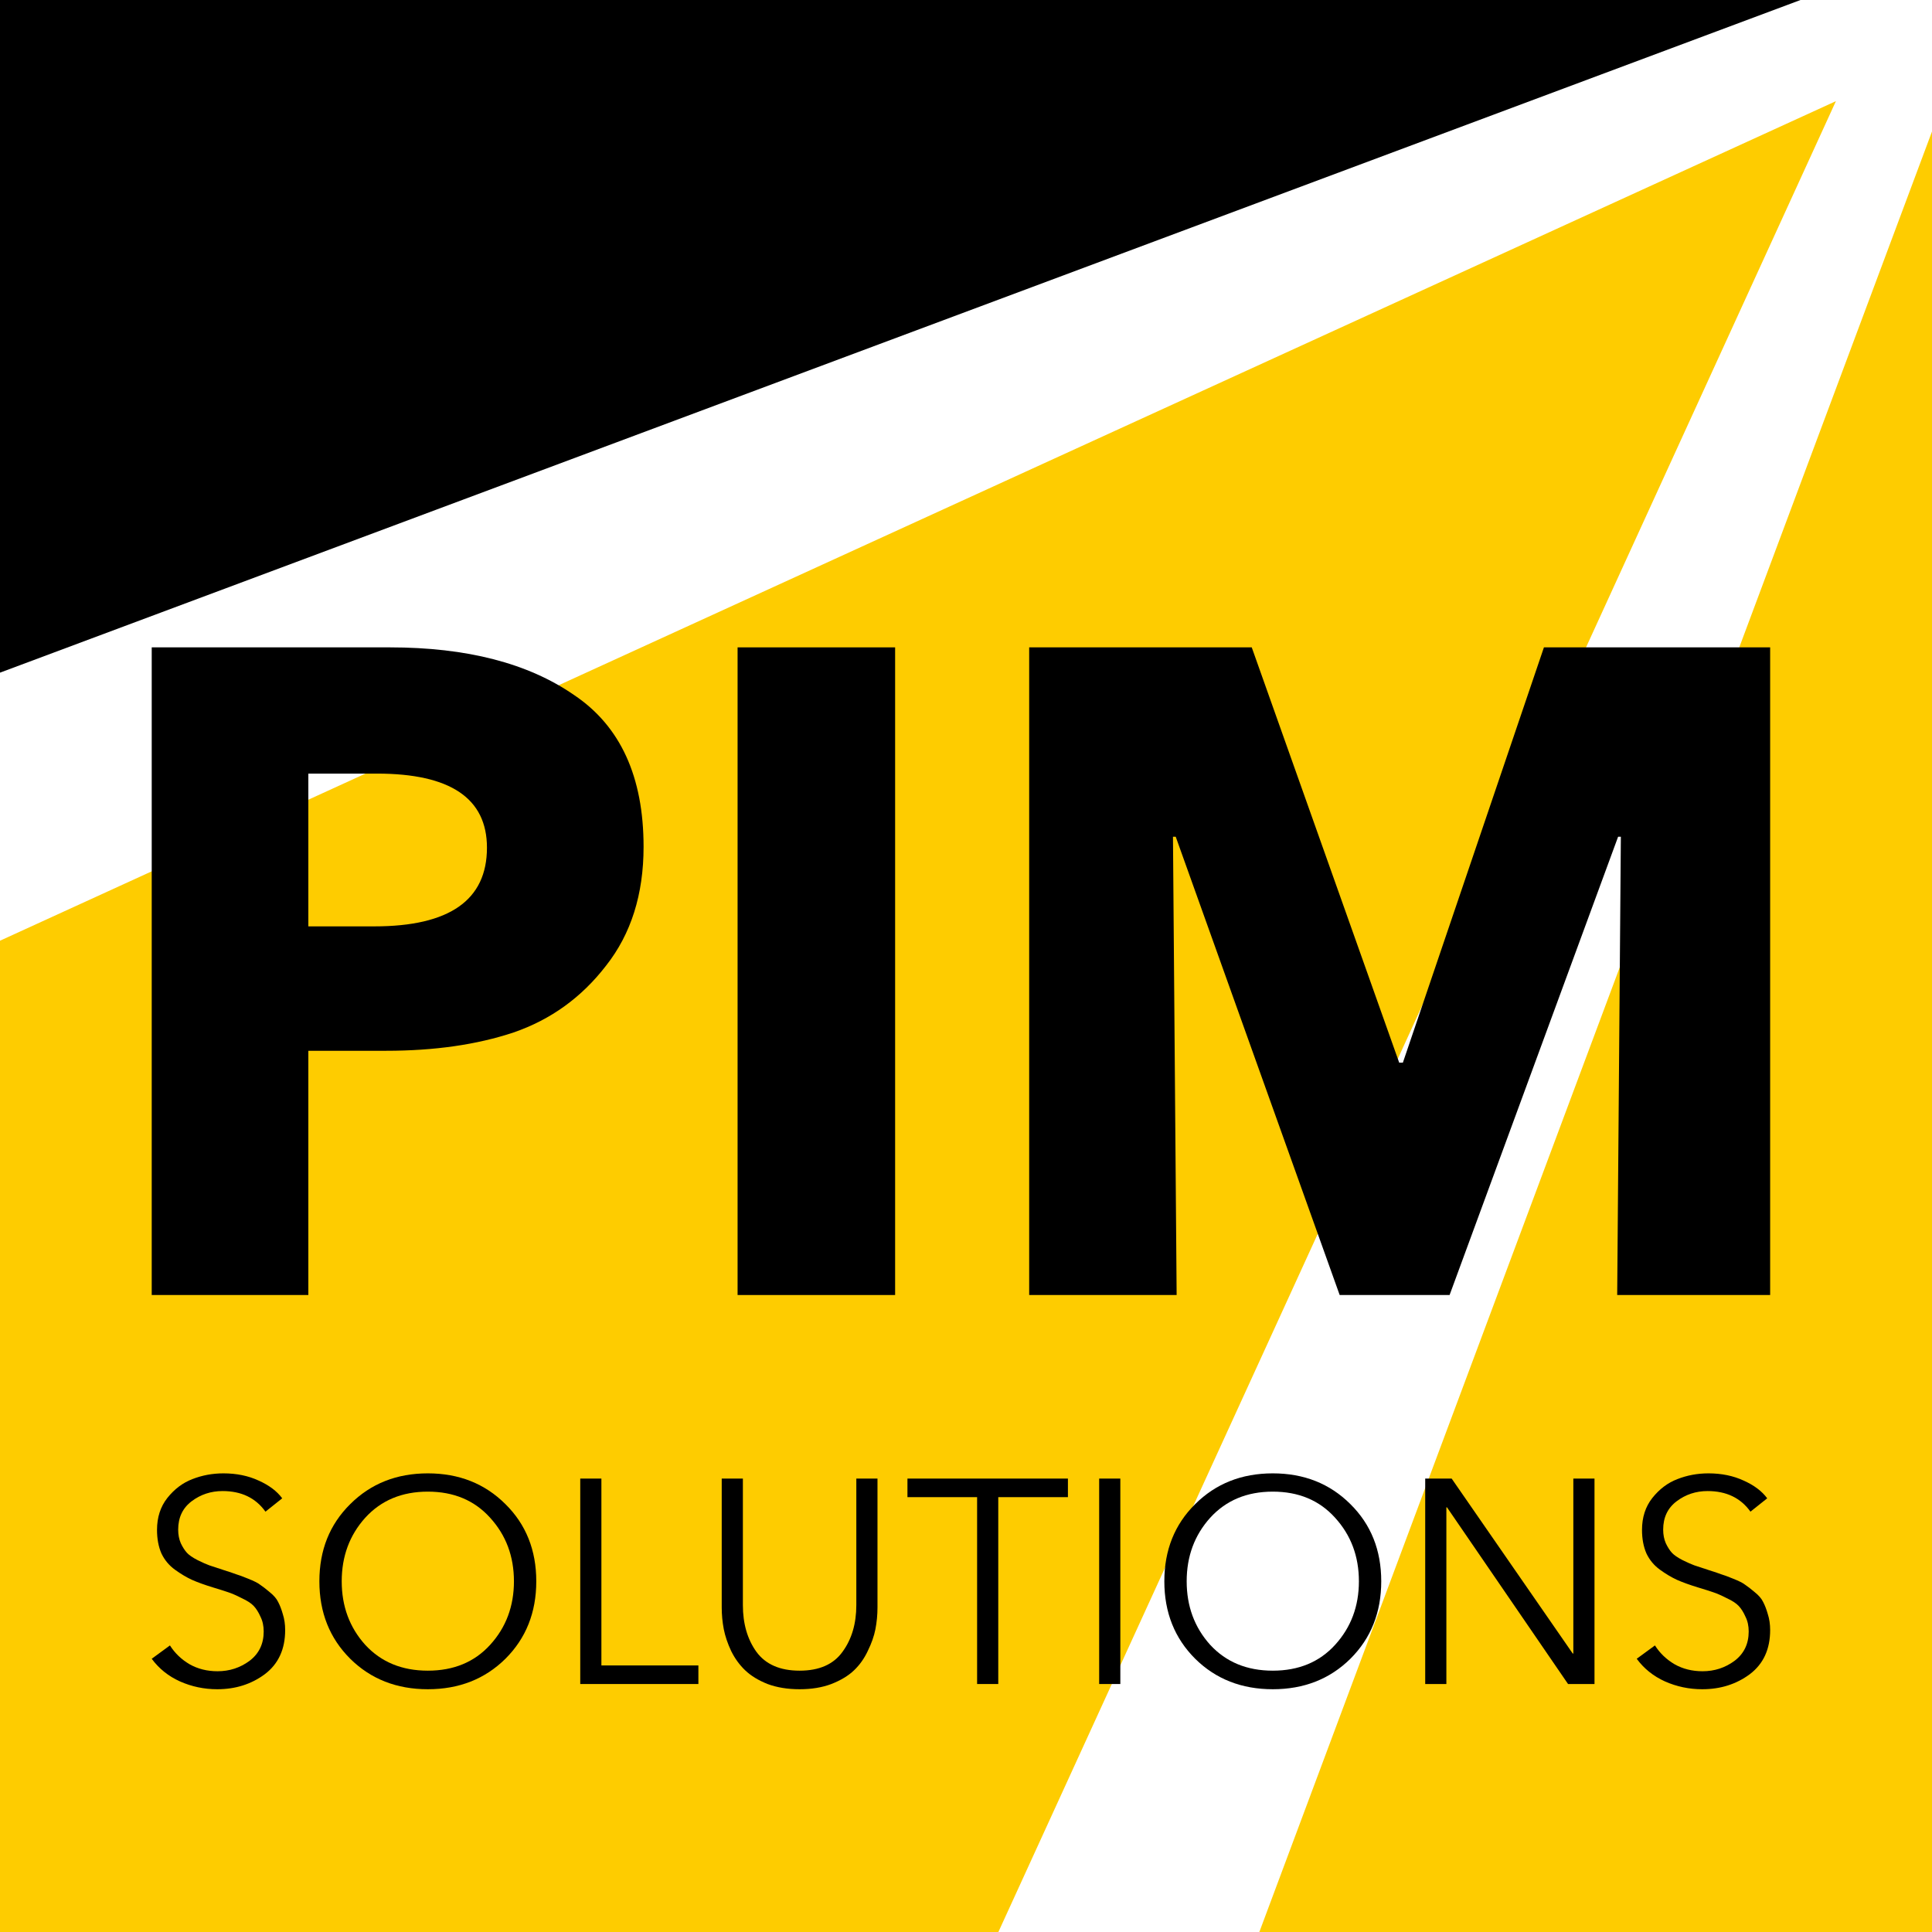
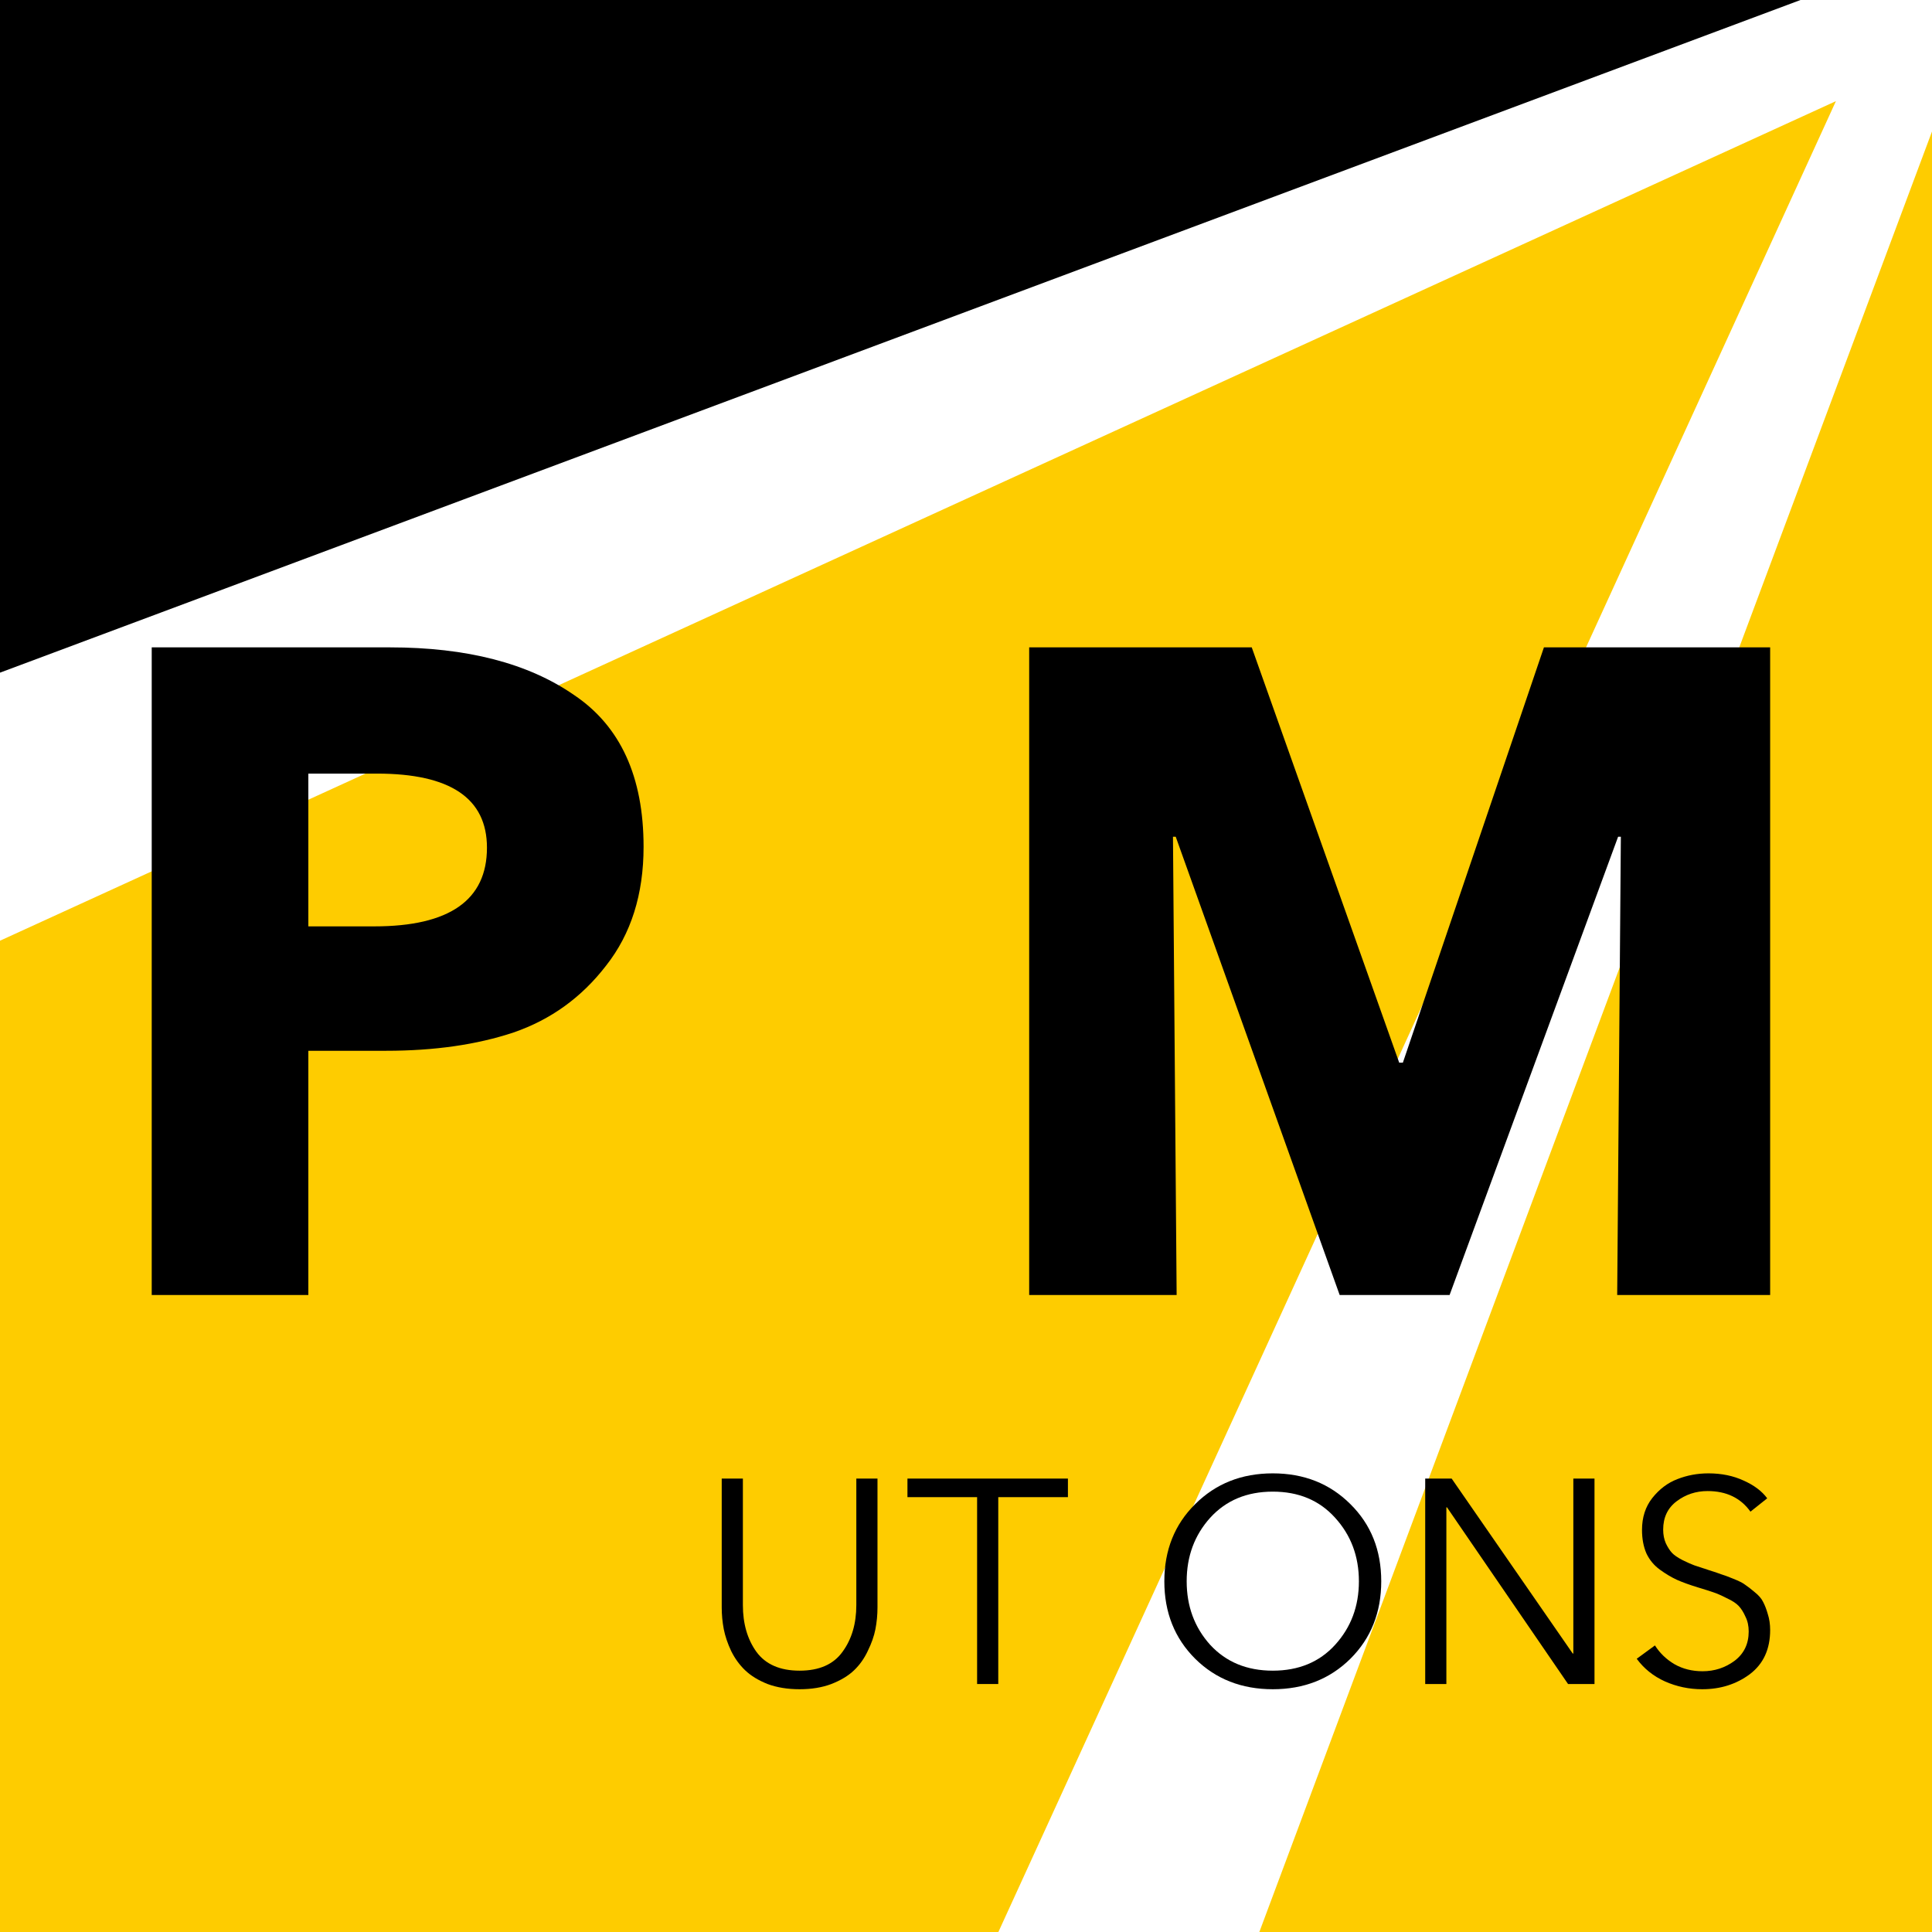
<svg xmlns="http://www.w3.org/2000/svg" width="194" height="194" viewBox="0 0 194 194" fill="none">
  <path d="M194 0H0V194H194V0Z" fill="white" />
  <path d="M0 67.544L5.15919e-05 0H180.796L0 67.544Z" fill="black" />
  <path d="M126.455 194H194V13.204L126.455 194Z" fill="#FECC00" />
  <path d="M184.351 10.157L100.251 194H0V94.461L184.351 10.157Z" fill="#FECC00" />
  <path d="M64.624 85.03C64.624 89.806 63.367 93.786 60.853 96.971C58.4 100.155 55.304 102.39 51.564 103.676C47.885 104.901 43.624 105.513 38.78 105.513H30.962V130.038H15.235V65.005H39.148C46.873 65.005 53.035 66.598 57.634 69.782C62.294 72.905 64.624 77.987 64.624 85.03ZM48.897 85.121C48.897 80.161 45.218 77.681 37.86 77.681H30.962V93.021H37.584C45.126 93.021 48.897 90.388 48.897 85.121Z" fill="black" />
-   <path d="M89.883 130.038H74.064V65.005H89.883V130.038Z" fill="black" />
+   <path d="M89.883 130.038V65.005H89.883V130.038Z" fill="black" />
  <path d="M177.748 130.038H162.389L162.757 84.019H162.481L145.559 130.038H134.522L118.059 84.019H117.783L118.151 130.038H103.344V65.005H125.693L140.5 106.707H140.868L155.032 65.005H177.748V130.038Z" fill="black" />
-   <path d="M28.339 150.451L26.656 151.792C25.673 150.413 24.236 149.723 22.348 149.723C21.187 149.723 20.154 150.063 19.249 150.743C18.344 151.423 17.892 152.374 17.892 153.598C17.892 154.103 17.98 154.56 18.157 154.968C18.354 155.376 18.56 155.696 18.777 155.929C18.993 156.162 19.347 156.405 19.839 156.658C20.351 156.91 20.744 157.085 21.02 157.182C21.315 157.279 21.787 157.435 22.436 157.648C23.105 157.862 23.538 158.008 23.735 158.085C23.951 158.144 24.345 158.289 24.915 158.522C25.506 158.755 25.909 158.959 26.125 159.134C26.361 159.29 26.676 159.532 27.07 159.863C27.483 160.193 27.768 160.523 27.925 160.853C28.102 161.183 28.26 161.591 28.398 162.077C28.555 162.563 28.634 163.097 28.634 163.679C28.634 165.602 27.955 167.079 26.597 168.108C25.24 169.118 23.646 169.623 21.817 169.623C20.498 169.623 19.249 169.361 18.069 168.837C16.908 168.312 15.963 167.555 15.235 166.564L17.065 165.224C17.557 166.001 18.216 166.632 19.042 167.118C19.869 167.584 20.803 167.817 21.846 167.817C23.046 167.817 24.118 167.467 25.063 166.768C26.007 166.049 26.479 165.068 26.479 163.825C26.479 163.262 26.371 162.767 26.155 162.339C25.958 161.892 25.732 161.533 25.476 161.261C25.22 160.989 24.817 160.727 24.266 160.474C23.735 160.202 23.292 160.008 22.938 159.892C22.604 159.775 22.082 159.61 21.374 159.396C20.547 159.144 19.849 158.891 19.279 158.639C18.728 158.386 18.157 158.046 17.567 157.619C16.977 157.192 16.524 156.648 16.209 155.987C15.914 155.308 15.767 154.521 15.767 153.627C15.767 152.365 16.111 151.296 16.799 150.422C17.508 149.529 18.344 148.898 19.308 148.528C20.292 148.14 21.334 147.946 22.436 147.946C23.755 147.946 24.935 148.189 25.978 148.674C27.02 149.14 27.807 149.733 28.339 150.451Z" fill="black" />
-   <path d="M50.751 151.034C52.817 153.074 53.85 155.657 53.85 158.785C53.85 161.912 52.817 164.505 50.751 166.564C48.685 168.604 46.088 169.623 42.96 169.623C39.832 169.623 37.235 168.604 35.169 166.564C33.103 164.505 32.07 161.912 32.07 158.785C32.07 155.657 33.103 153.074 35.169 151.034C37.235 148.975 39.832 147.946 42.96 147.946C46.088 147.946 48.685 148.975 50.751 151.034ZM49.217 165.165C50.81 163.417 51.607 161.29 51.607 158.785C51.607 156.279 50.81 154.152 49.217 152.404C47.643 150.655 45.557 149.781 42.96 149.781C40.363 149.781 38.268 150.655 36.674 152.404C35.1 154.152 34.313 156.279 34.313 158.785C34.313 161.29 35.1 163.417 36.674 165.165C38.268 166.894 40.363 167.759 42.96 167.759C45.557 167.759 47.643 166.894 49.217 165.165Z" fill="black" />
-   <path d="M60.389 148.47V167.234H70.128V169.099H58.265V148.47H60.389Z" fill="black" />
  <path d="M83.479 169.099C82.554 169.448 81.492 169.623 80.291 169.623C79.091 169.623 78.019 169.448 77.075 169.099C76.15 168.73 75.402 168.273 74.832 167.729C74.261 167.186 73.789 166.535 73.415 165.777C73.061 165.02 72.815 164.291 72.677 163.592C72.54 162.873 72.471 162.145 72.471 161.407V148.47H74.596V161.174C74.596 163.038 75.048 164.602 75.953 165.865C76.878 167.127 78.324 167.759 80.291 167.759C82.259 167.759 83.695 167.127 84.6 165.865C85.525 164.602 85.987 163.038 85.987 161.174V148.47H88.112V161.407C88.112 162.145 88.043 162.873 87.905 163.592C87.768 164.291 87.512 165.02 87.138 165.777C86.784 166.535 86.322 167.186 85.751 167.729C85.18 168.273 84.423 168.73 83.479 169.099Z" fill="black" />
  <path d="M100.24 150.335V169.099H98.115V150.335H91.121V148.47H107.234V150.335H100.24Z" fill="black" />
-   <path d="M112.497 148.47V169.099H110.372V148.47H112.497Z" fill="black" />
  <path d="M135.597 151.034C137.663 153.074 138.696 155.657 138.696 158.785C138.696 161.912 137.663 164.505 135.597 166.564C133.531 168.604 130.934 169.623 127.806 169.623C124.678 169.623 122.081 168.604 120.015 166.564C117.949 164.505 116.916 161.912 116.916 158.785C116.916 155.657 117.949 153.074 120.015 151.034C122.081 148.975 124.678 147.946 127.806 147.946C130.934 147.946 133.531 148.975 135.597 151.034ZM134.063 165.165C135.656 163.417 136.453 161.29 136.453 158.785C136.453 156.279 135.656 154.152 134.063 152.404C132.489 150.655 130.403 149.781 127.806 149.781C125.209 149.781 123.114 150.655 121.52 152.404C119.946 154.152 119.159 156.279 119.159 158.785C119.159 161.29 119.946 163.417 121.52 165.165C123.114 166.894 125.209 167.759 127.806 167.759C130.403 167.759 132.489 166.894 134.063 165.165Z" fill="black" />
  <path d="M145.767 148.47L157.926 166.039H157.985V148.47H160.11V169.099H157.454L145.295 151.355H145.236V169.099H143.111V148.47H145.767Z" fill="black" />
  <path d="M177.453 150.451L175.771 151.792C174.787 150.413 173.351 149.723 171.462 149.723C170.301 149.723 169.269 150.063 168.364 150.743C167.459 151.423 167.006 152.374 167.006 153.598C167.006 154.103 167.095 154.56 167.272 154.968C167.468 155.376 167.675 155.696 167.891 155.929C168.108 156.162 168.462 156.405 168.954 156.658C169.465 156.91 169.859 157.085 170.134 157.182C170.429 157.279 170.902 157.435 171.551 157.648C172.22 157.862 172.653 158.008 172.849 158.085C173.066 158.144 173.459 158.289 174.03 158.522C174.62 158.755 175.023 158.959 175.24 159.134C175.476 159.29 175.791 159.532 176.184 159.863C176.597 160.193 176.883 160.523 177.04 160.853C177.217 161.183 177.374 161.591 177.512 162.077C177.67 162.563 177.748 163.097 177.748 163.679C177.748 165.602 177.07 167.079 175.712 168.108C174.354 169.118 172.761 169.623 170.931 169.623C169.613 169.623 168.364 169.361 167.183 168.837C166.022 168.312 165.078 167.555 164.35 166.564L166.18 165.224C166.672 166.001 167.331 166.632 168.157 167.118C168.983 167.584 169.918 167.817 170.961 167.817C172.161 167.817 173.233 167.467 174.177 166.768C175.122 166.049 175.594 165.068 175.594 163.825C175.594 163.262 175.486 162.767 175.269 162.339C175.073 161.892 174.846 161.533 174.591 161.261C174.335 160.989 173.931 160.727 173.381 160.474C172.849 160.202 172.407 160.008 172.053 159.892C171.718 159.775 171.197 159.61 170.488 159.396C169.662 159.144 168.964 158.891 168.393 158.639C167.842 158.386 167.272 158.046 166.681 157.619C166.091 157.192 165.639 156.648 165.324 155.987C165.029 155.308 164.881 154.521 164.881 153.627C164.881 152.365 165.225 151.296 165.914 150.422C166.622 149.529 167.459 148.898 168.423 148.528C169.406 148.14 170.449 147.946 171.551 147.946C172.869 147.946 174.049 148.189 175.092 148.674C176.135 149.14 176.922 149.733 177.453 150.451Z" fill="black" />
</svg>